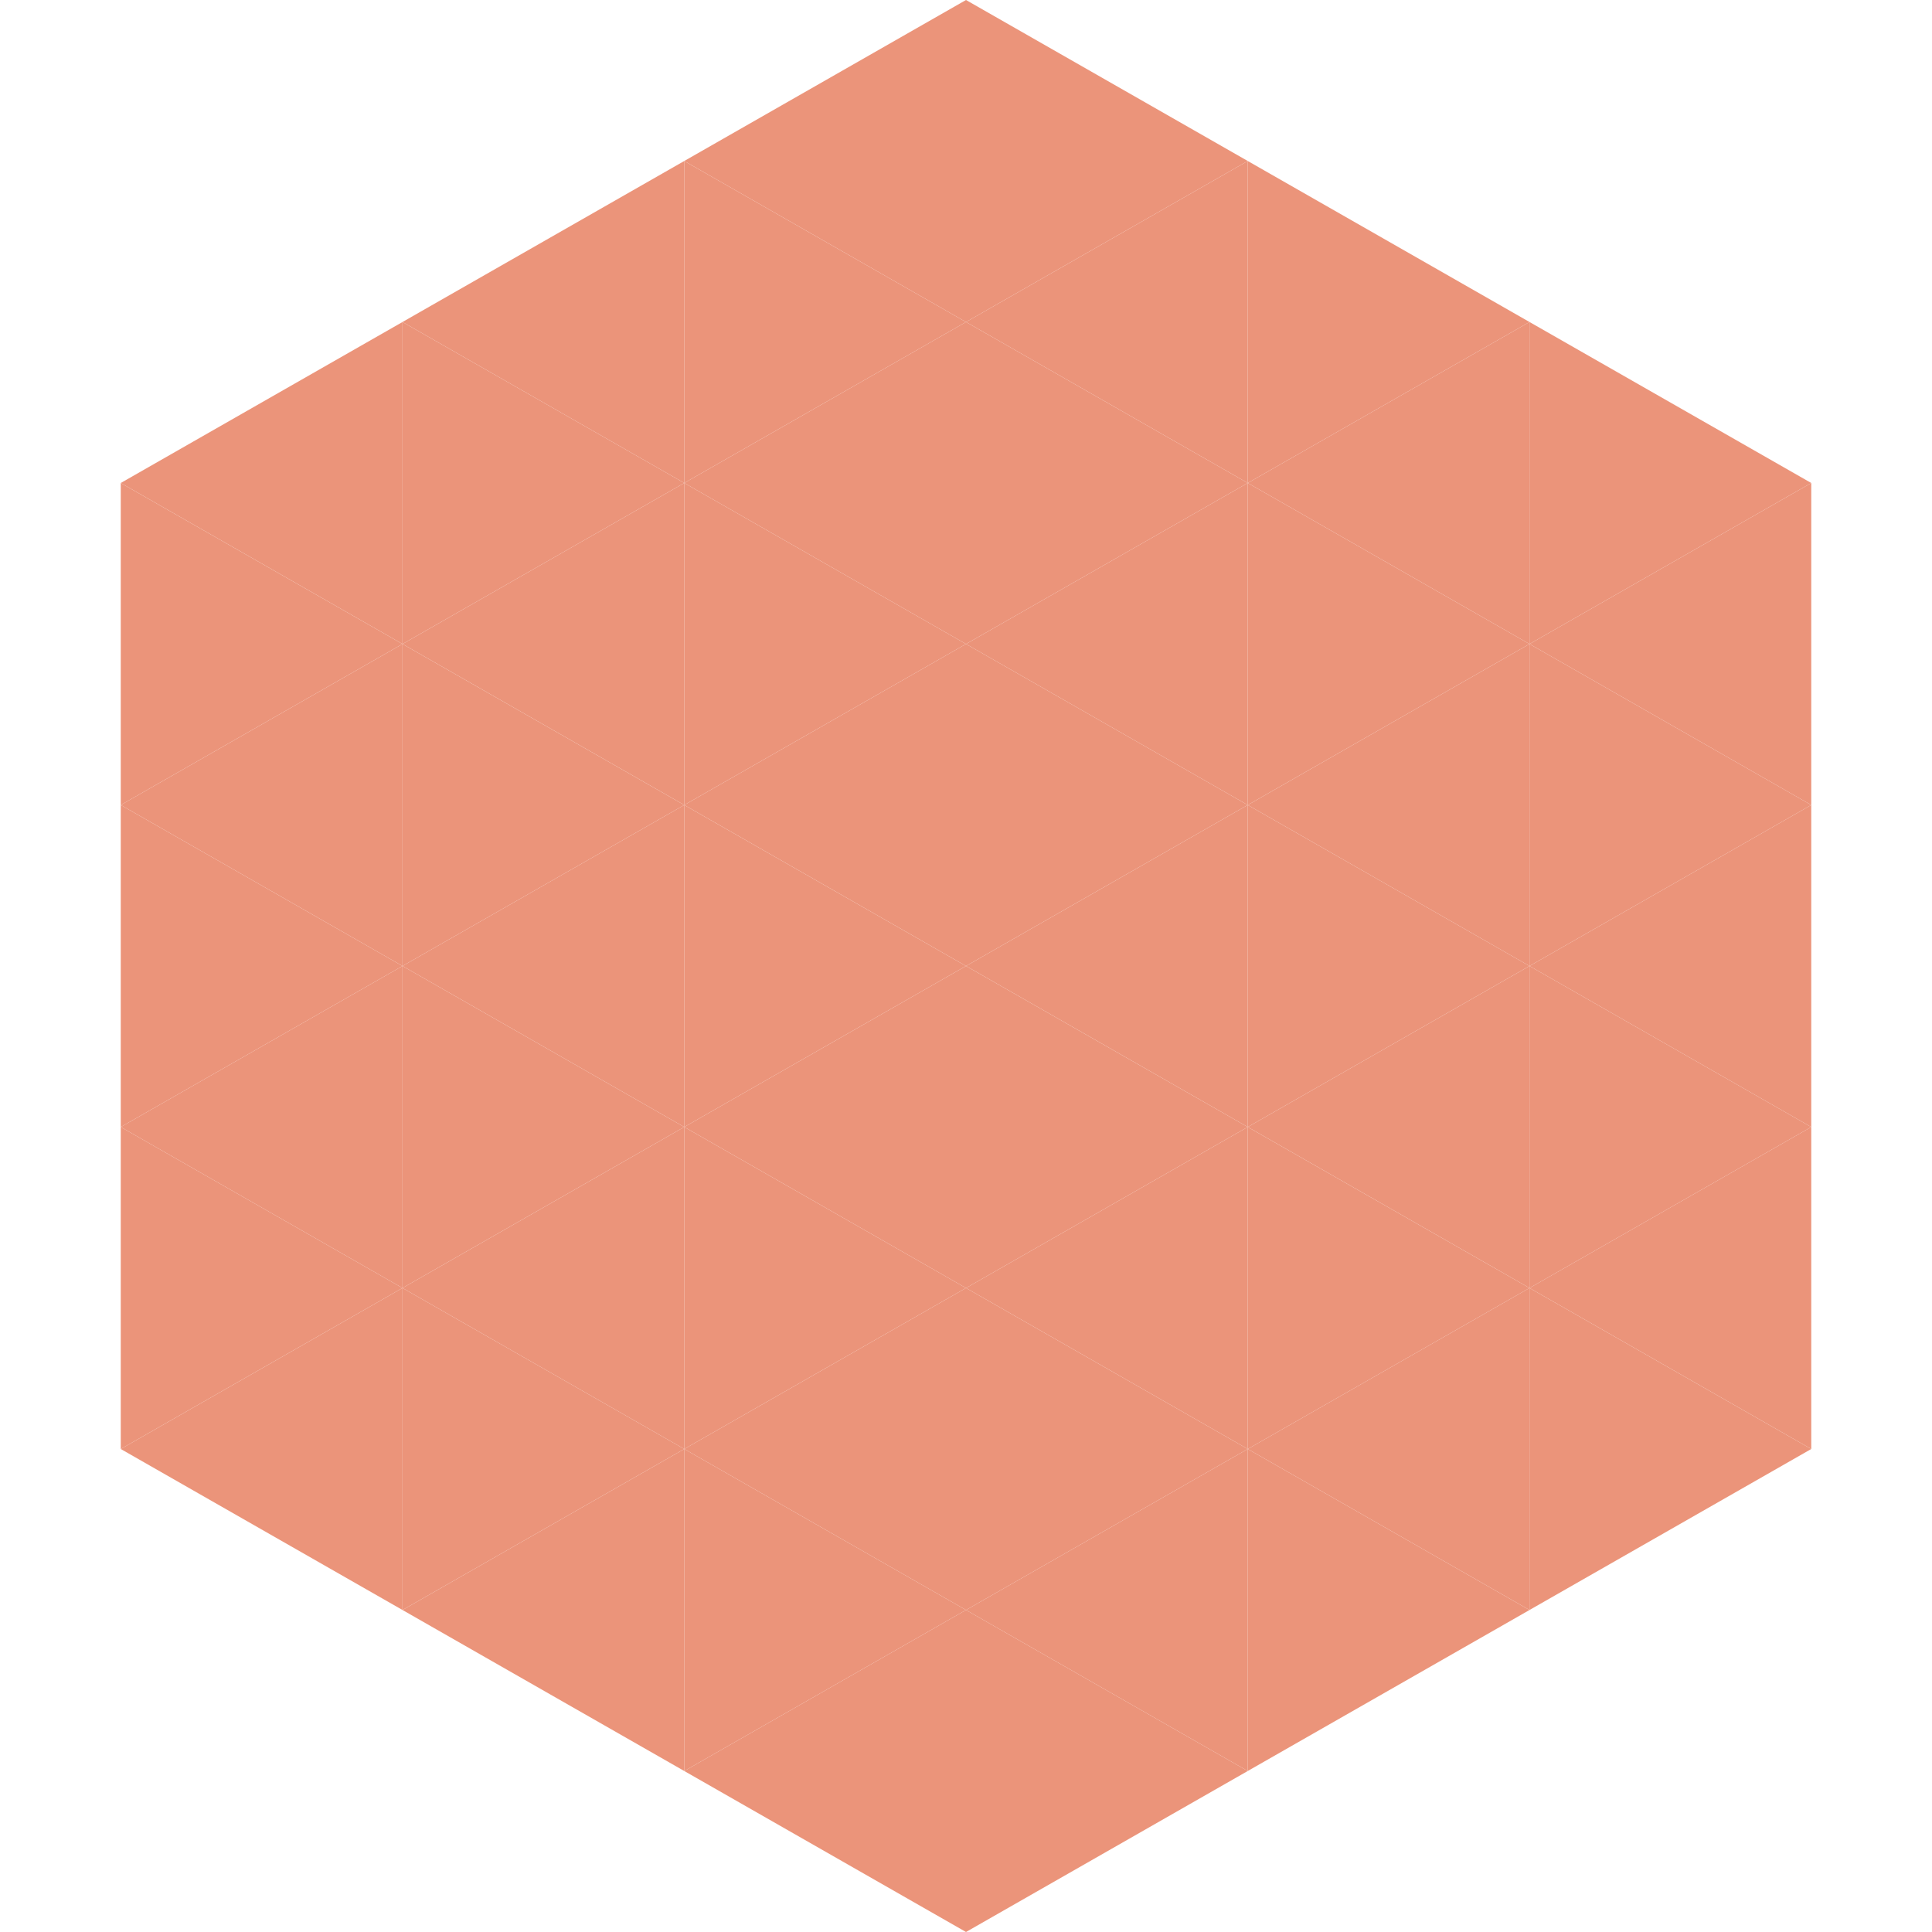
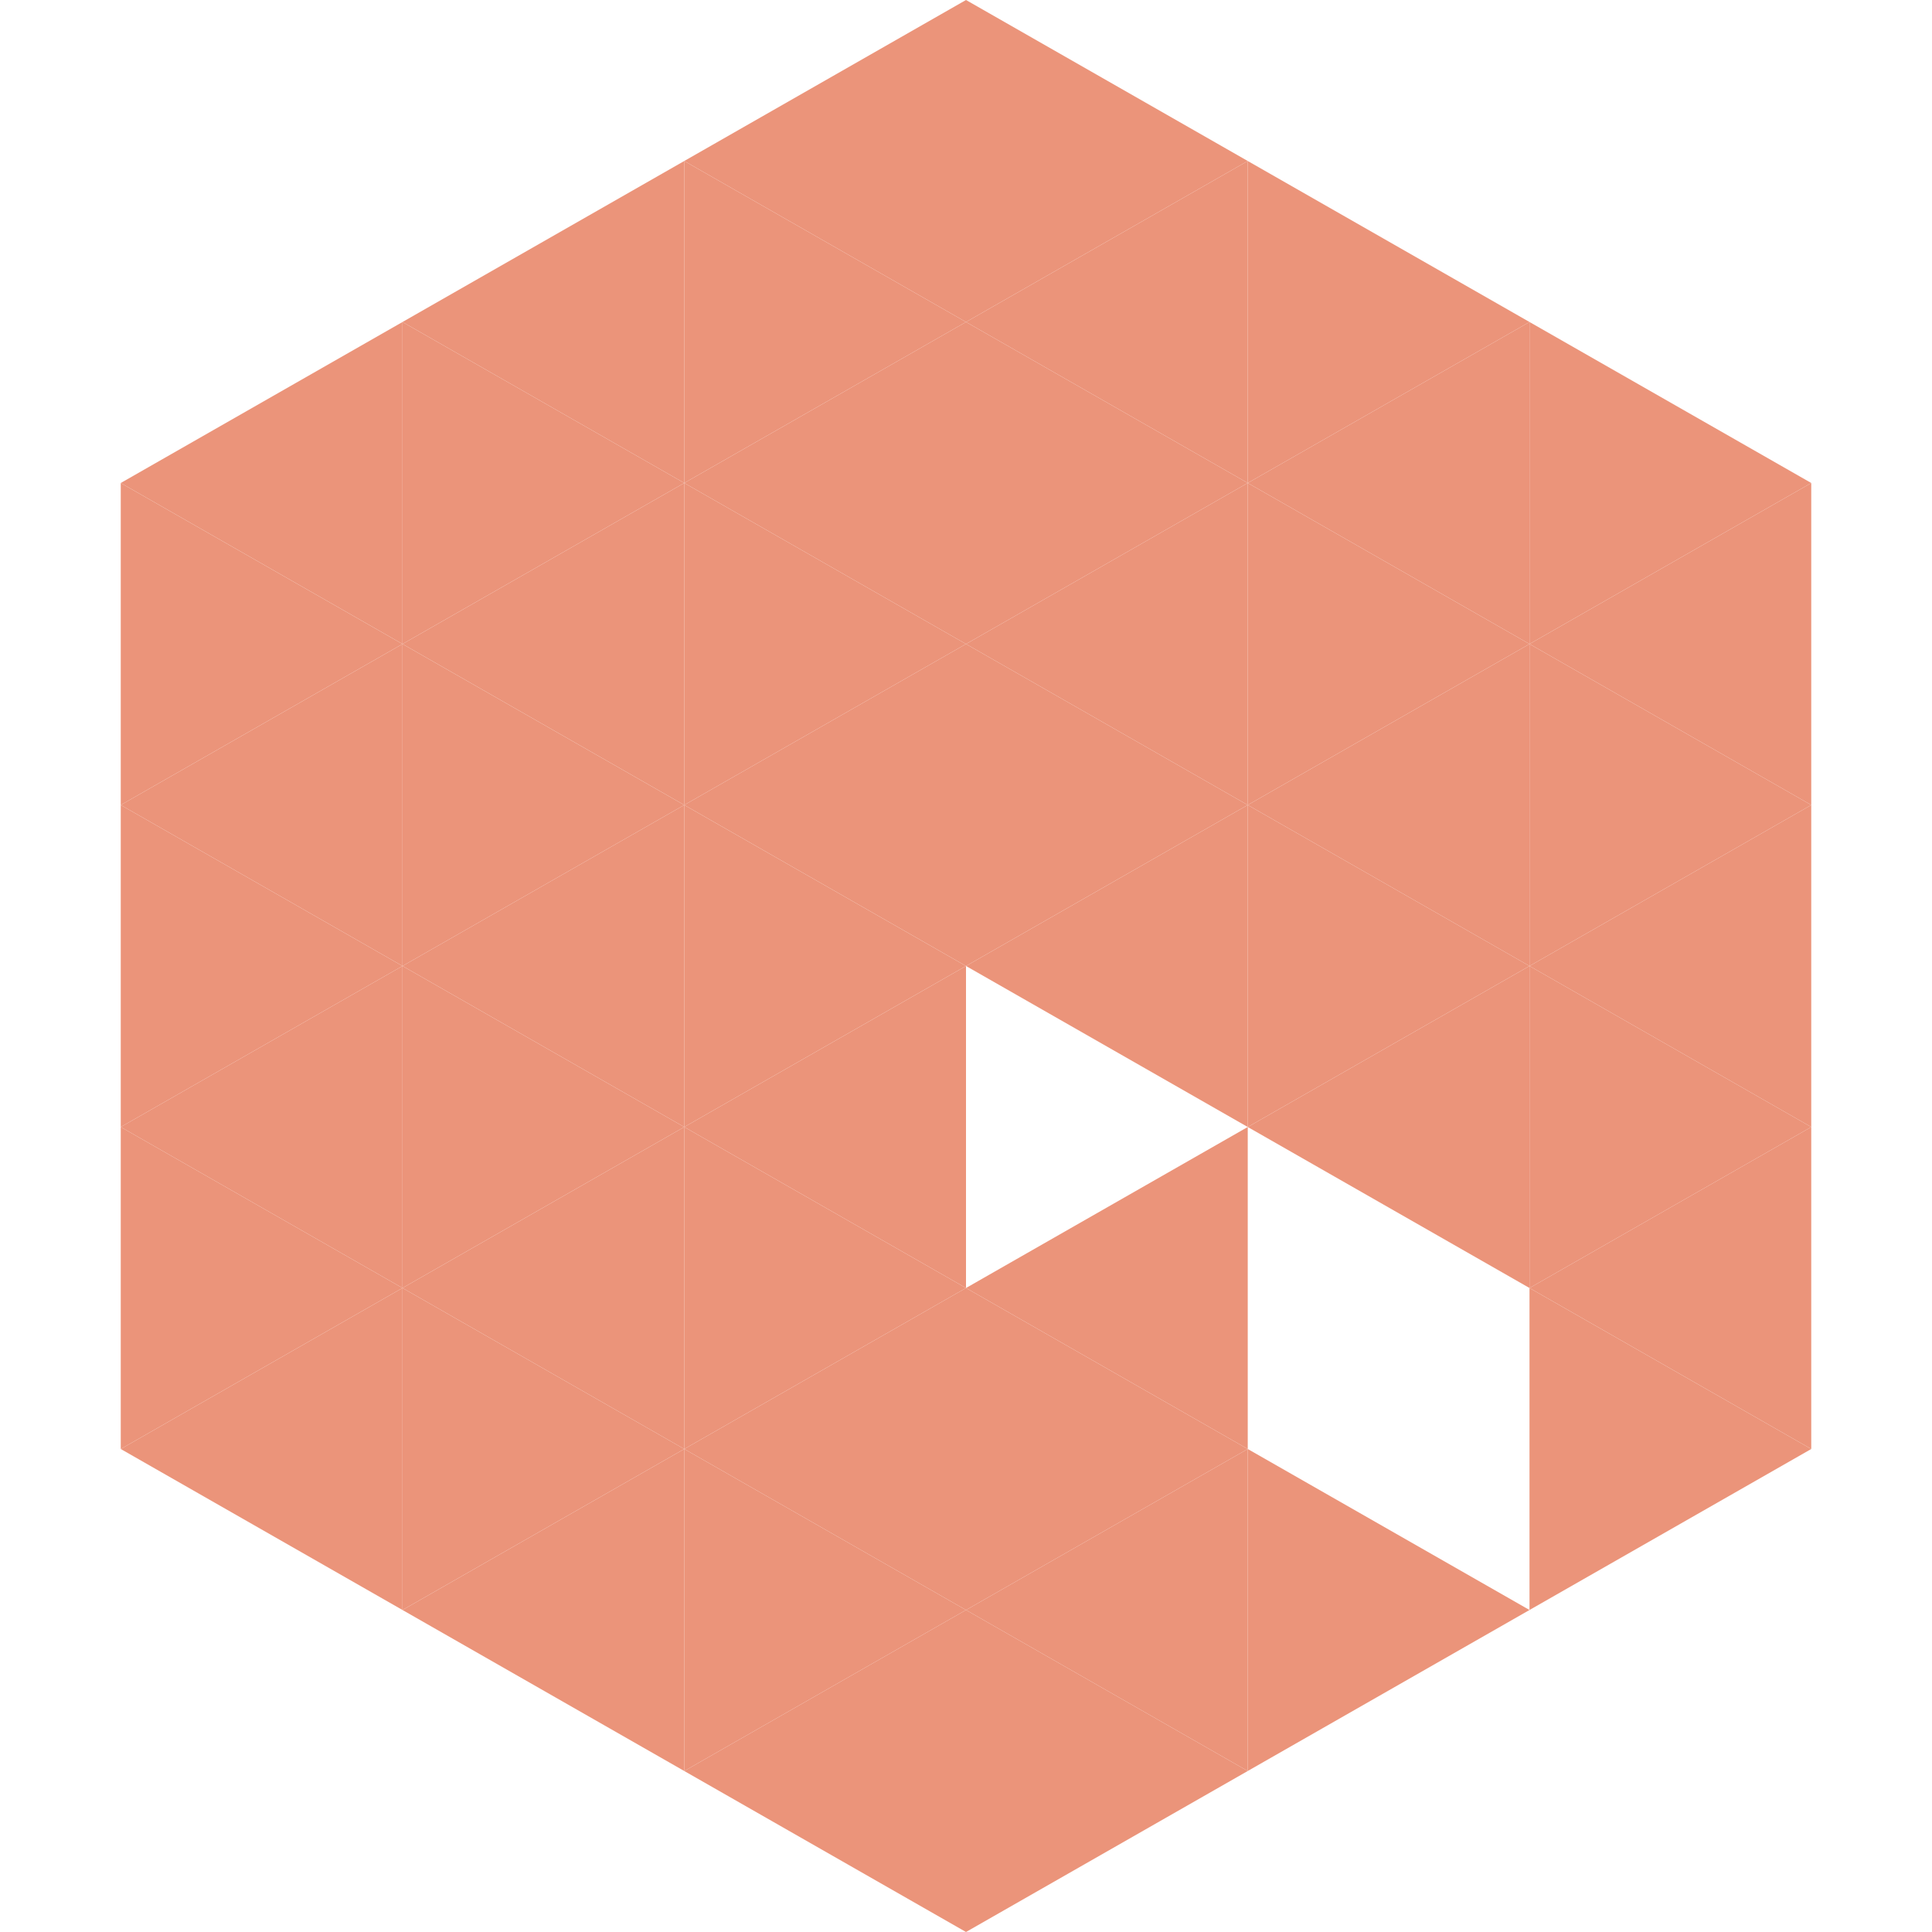
<svg xmlns="http://www.w3.org/2000/svg" width="240" height="240">
  <polygon points="50,40 15,60 50,80" style="fill:rgb(235,148,122)" />
  <polygon points="190,40 225,60 190,80" style="fill:rgb(235,148,122)" />
  <polygon points="15,60 50,80 15,100" style="fill:rgb(235,148,122)" />
  <polygon points="225,60 190,80 225,100" style="fill:rgb(235,148,122)" />
  <polygon points="50,80 15,100 50,120" style="fill:rgb(235,148,122)" />
  <polygon points="190,80 225,100 190,120" style="fill:rgb(235,148,122)" />
  <polygon points="15,100 50,120 15,140" style="fill:rgb(235,148,122)" />
  <polygon points="225,100 190,120 225,140" style="fill:rgb(235,148,122)" />
  <polygon points="50,120 15,140 50,160" style="fill:rgb(235,148,122)" />
  <polygon points="190,120 225,140 190,160" style="fill:rgb(235,148,122)" />
  <polygon points="15,140 50,160 15,180" style="fill:rgb(235,148,122)" />
  <polygon points="225,140 190,160 225,180" style="fill:rgb(235,148,122)" />
  <polygon points="50,160 15,180 50,200" style="fill:rgb(235,148,122)" />
  <polygon points="190,160 225,180 190,200" style="fill:rgb(235,148,122)" />
  <polygon points="15,180 50,200 15,220" style="fill:rgb(255,255,255); fill-opacity:0" />
  <polygon points="225,180 190,200 225,220" style="fill:rgb(255,255,255); fill-opacity:0" />
  <polygon points="50,0 85,20 50,40" style="fill:rgb(255,255,255); fill-opacity:0" />
  <polygon points="190,0 155,20 190,40" style="fill:rgb(255,255,255); fill-opacity:0" />
  <polygon points="85,20 50,40 85,60" style="fill:rgb(235,148,122)" />
  <polygon points="155,20 190,40 155,60" style="fill:rgb(235,148,122)" />
  <polygon points="50,40 85,60 50,80" style="fill:rgb(235,148,122)" />
  <polygon points="190,40 155,60 190,80" style="fill:rgb(235,148,122)" />
  <polygon points="85,60 50,80 85,100" style="fill:rgb(235,148,122)" />
  <polygon points="155,60 190,80 155,100" style="fill:rgb(235,148,122)" />
  <polygon points="50,80 85,100 50,120" style="fill:rgb(235,148,122)" />
  <polygon points="190,80 155,100 190,120" style="fill:rgb(235,148,122)" />
  <polygon points="85,100 50,120 85,140" style="fill:rgb(235,148,122)" />
  <polygon points="155,100 190,120 155,140" style="fill:rgb(235,148,122)" />
  <polygon points="50,120 85,140 50,160" style="fill:rgb(235,148,122)" />
  <polygon points="190,120 155,140 190,160" style="fill:rgb(235,148,122)" />
  <polygon points="85,140 50,160 85,180" style="fill:rgb(235,148,122)" />
-   <polygon points="155,140 190,160 155,180" style="fill:rgb(235,148,122)" />
  <polygon points="50,160 85,180 50,200" style="fill:rgb(235,148,122)" />
-   <polygon points="190,160 155,180 190,200" style="fill:rgb(235,148,122)" />
  <polygon points="85,180 50,200 85,220" style="fill:rgb(235,148,122)" />
  <polygon points="155,180 190,200 155,220" style="fill:rgb(235,148,122)" />
  <polygon points="120,0 85,20 120,40" style="fill:rgb(235,148,122)" />
  <polygon points="120,0 155,20 120,40" style="fill:rgb(235,148,122)" />
  <polygon points="85,20 120,40 85,60" style="fill:rgb(235,148,122)" />
  <polygon points="155,20 120,40 155,60" style="fill:rgb(235,148,122)" />
  <polygon points="120,40 85,60 120,80" style="fill:rgb(235,148,122)" />
  <polygon points="120,40 155,60 120,80" style="fill:rgb(235,148,122)" />
  <polygon points="85,60 120,80 85,100" style="fill:rgb(235,148,122)" />
  <polygon points="155,60 120,80 155,100" style="fill:rgb(235,148,122)" />
  <polygon points="120,80 85,100 120,120" style="fill:rgb(235,148,122)" />
  <polygon points="120,80 155,100 120,120" style="fill:rgb(235,148,122)" />
  <polygon points="85,100 120,120 85,140" style="fill:rgb(235,148,122)" />
  <polygon points="155,100 120,120 155,140" style="fill:rgb(235,148,122)" />
  <polygon points="120,120 85,140 120,160" style="fill:rgb(235,148,122)" />
-   <polygon points="120,120 155,140 120,160" style="fill:rgb(235,148,122)" />
  <polygon points="85,140 120,160 85,180" style="fill:rgb(235,148,122)" />
  <polygon points="155,140 120,160 155,180" style="fill:rgb(235,148,122)" />
  <polygon points="120,160 85,180 120,200" style="fill:rgb(235,148,122)" />
  <polygon points="120,160 155,180 120,200" style="fill:rgb(235,148,122)" />
  <polygon points="85,180 120,200 85,220" style="fill:rgb(235,148,122)" />
  <polygon points="155,180 120,200 155,220" style="fill:rgb(235,148,122)" />
  <polygon points="120,200 85,220 120,240" style="fill:rgb(235,148,122)" />
  <polygon points="120,200 155,220 120,240" style="fill:rgb(235,148,122)" />
  <polygon points="85,220 120,240 85,260" style="fill:rgb(255,255,255); fill-opacity:0" />
  <polygon points="155,220 120,240 155,260" style="fill:rgb(255,255,255); fill-opacity:0" />
</svg>